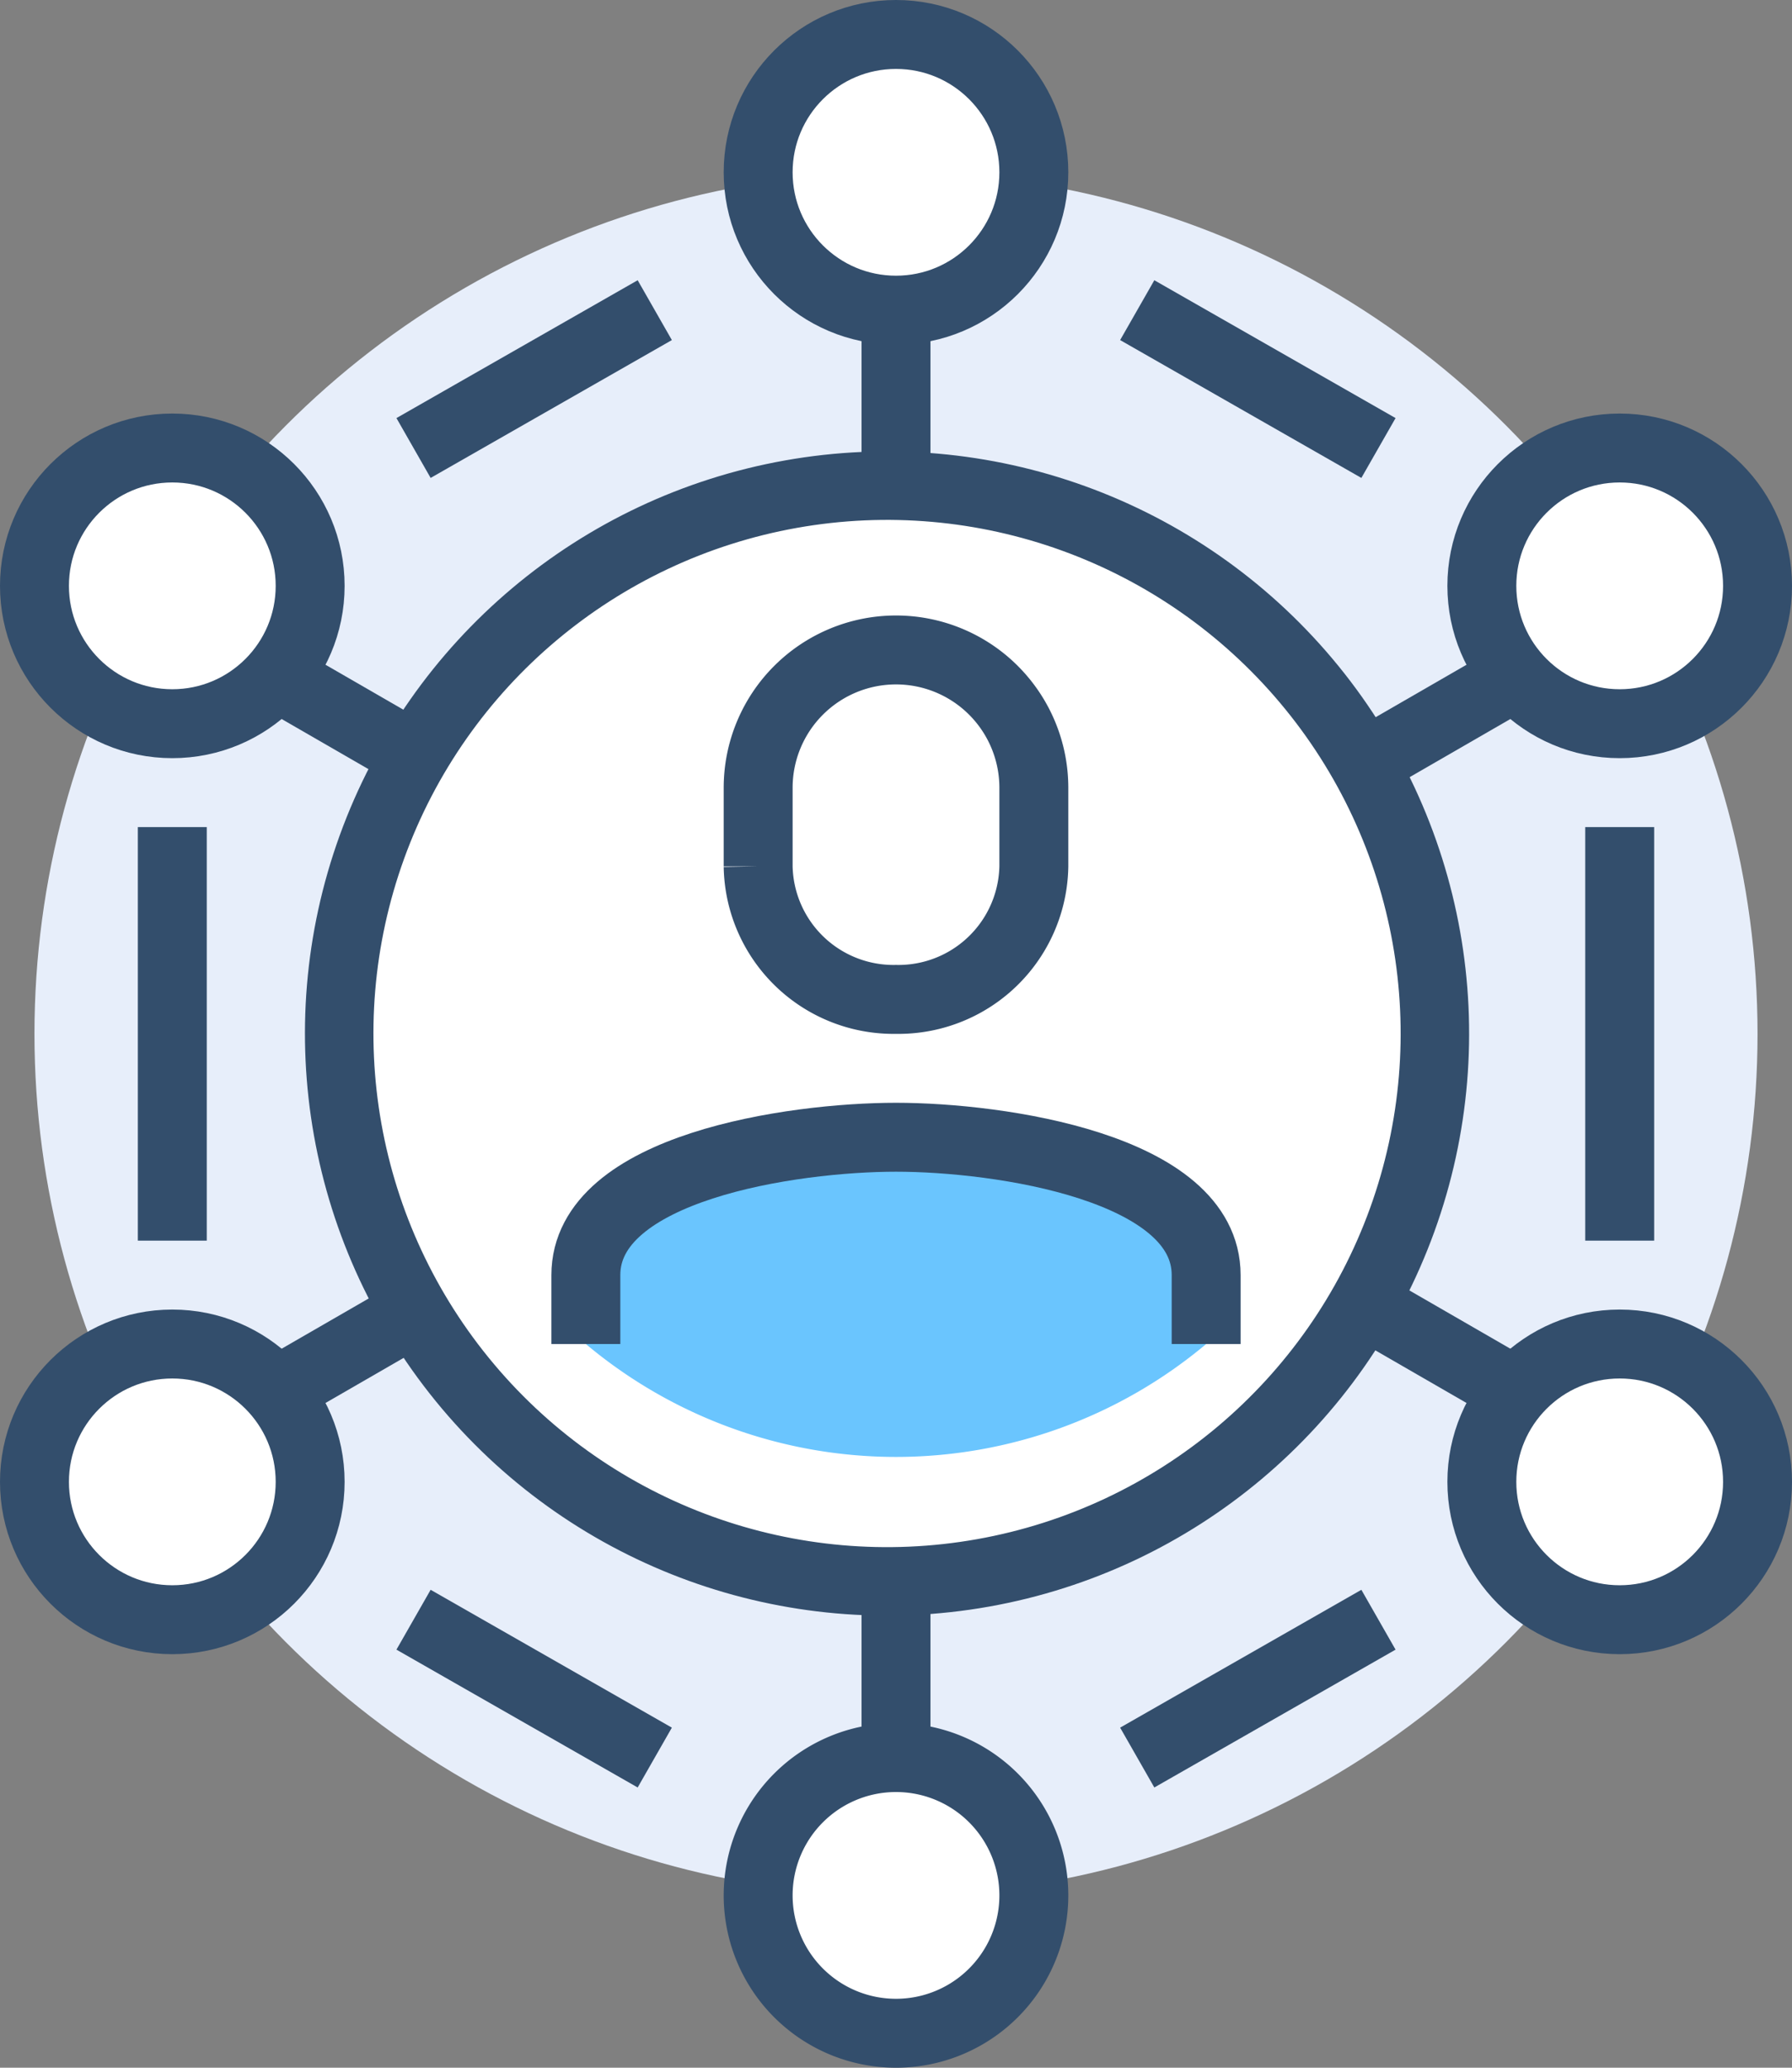
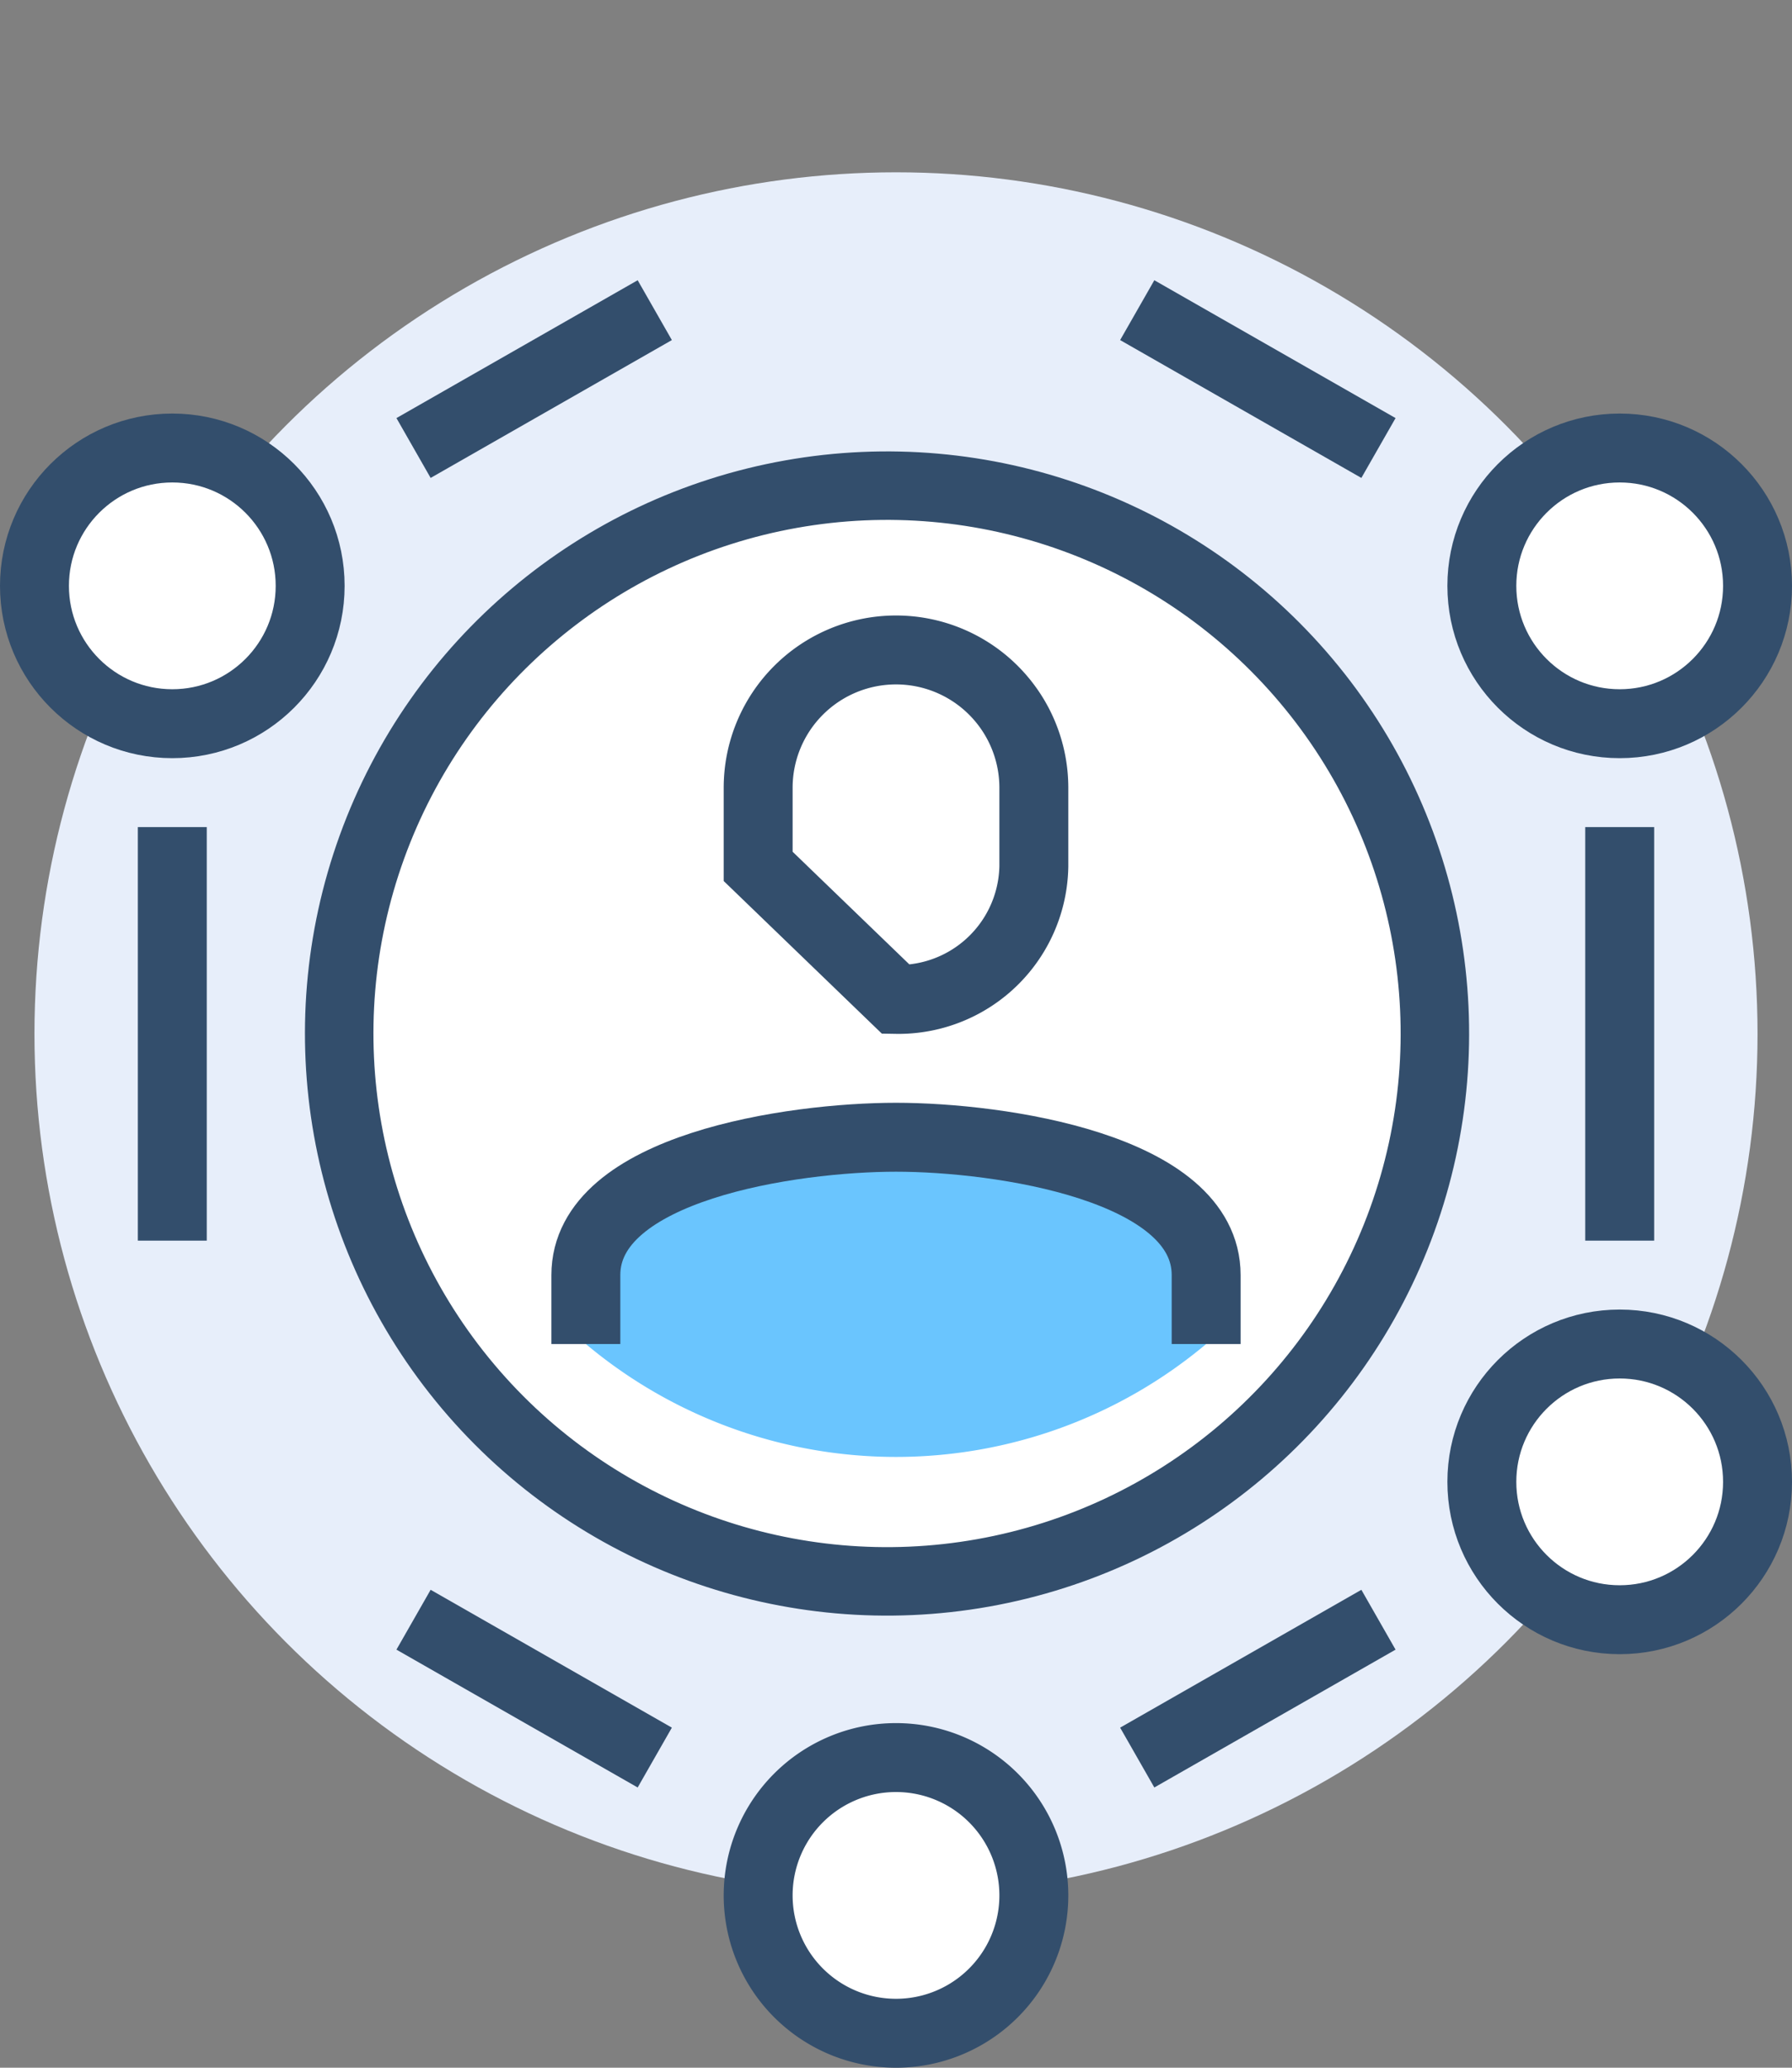
<svg xmlns="http://www.w3.org/2000/svg" viewBox="0 0 52 60">
  <rect x="0" y="0" width="52" height="60" fill="#808080" stroke="none" />
  <defs>
    <style>.cls-1{fill:#e7eefa;}.cls-2{fill:none;}.cls-2,.cls-3{stroke:#334e6c;stroke-miterlimit:10;stroke-width:2px;}.cls-3{fill:#fff;}.cls-4{fill:#6ac5fe;}</style>
  </defs>
  <g id="Layer_2" data-name="Layer 2">
    <g id="icons">
      <circle class="cls-1" cx="26" cy="30" r="25" />
-       <line class="cls-2" x1="26" y1="51" x2="26" y2="9" />
-       <line class="cls-2" x1="44.19" y1="19.5" x2="7.81" y2="40.5" />
-       <line class="cls-2" x1="7.81" y1="19.5" x2="44.19" y2="40.5" />
      <circle class="cls-3" cx="26" cy="30" r="16" transform="matrix(0.76, -0.64, 0.64, 0.76, -13.22, 23.83)" />
      <line class="cls-2" x1="12" y1="13" x2="19" y2="9" />
      <line class="cls-2" x1="5" y1="36" x2="5" y2="24" />
      <line class="cls-2" x1="19" y1="51" x2="12" y2="47" />
      <line class="cls-2" x1="40" y1="47" x2="33" y2="51" />
      <line class="cls-2" x1="47" y1="24" x2="47" y2="36" />
      <line class="cls-2" x1="33" y1="9" x2="40" y2="13" />
      <path class="cls-4" d="M26,33c-3,0-9,.87-9,4v2a14,14,0,0,0,18,0V37C35,33.87,29,33,26,33Z" />
-       <path class="cls-3" d="M26,29a3.93,3.93,0,0,0,4-3.86V22.86a4,4,0,0,0-8,0v2.28A3.93,3.93,0,0,0,26,29Z" />
+       <path class="cls-3" d="M26,29a3.93,3.93,0,0,0,4-3.86V22.86a4,4,0,0,0-8,0v2.28Z" />
      <path class="cls-2" d="M35,39V37c0-3.13-6-4-9-4s-9,.87-9,4v2" />
-       <circle class="cls-3" cx="26" cy="5" r="4" />
      <circle class="cls-3" cx="47" cy="17" r="4" />
      <circle class="cls-3" cx="47" cy="43" r="4" />
-       <circle class="cls-3" cx="5" cy="43" r="4" />
      <circle class="cls-3" cx="5" cy="17" r="4" />
      <path class="cls-3" d="M26,59a4,4,0,1,1,4-4,4,4,0,0,1-4,4" />
    </g>
  </g>
</svg>